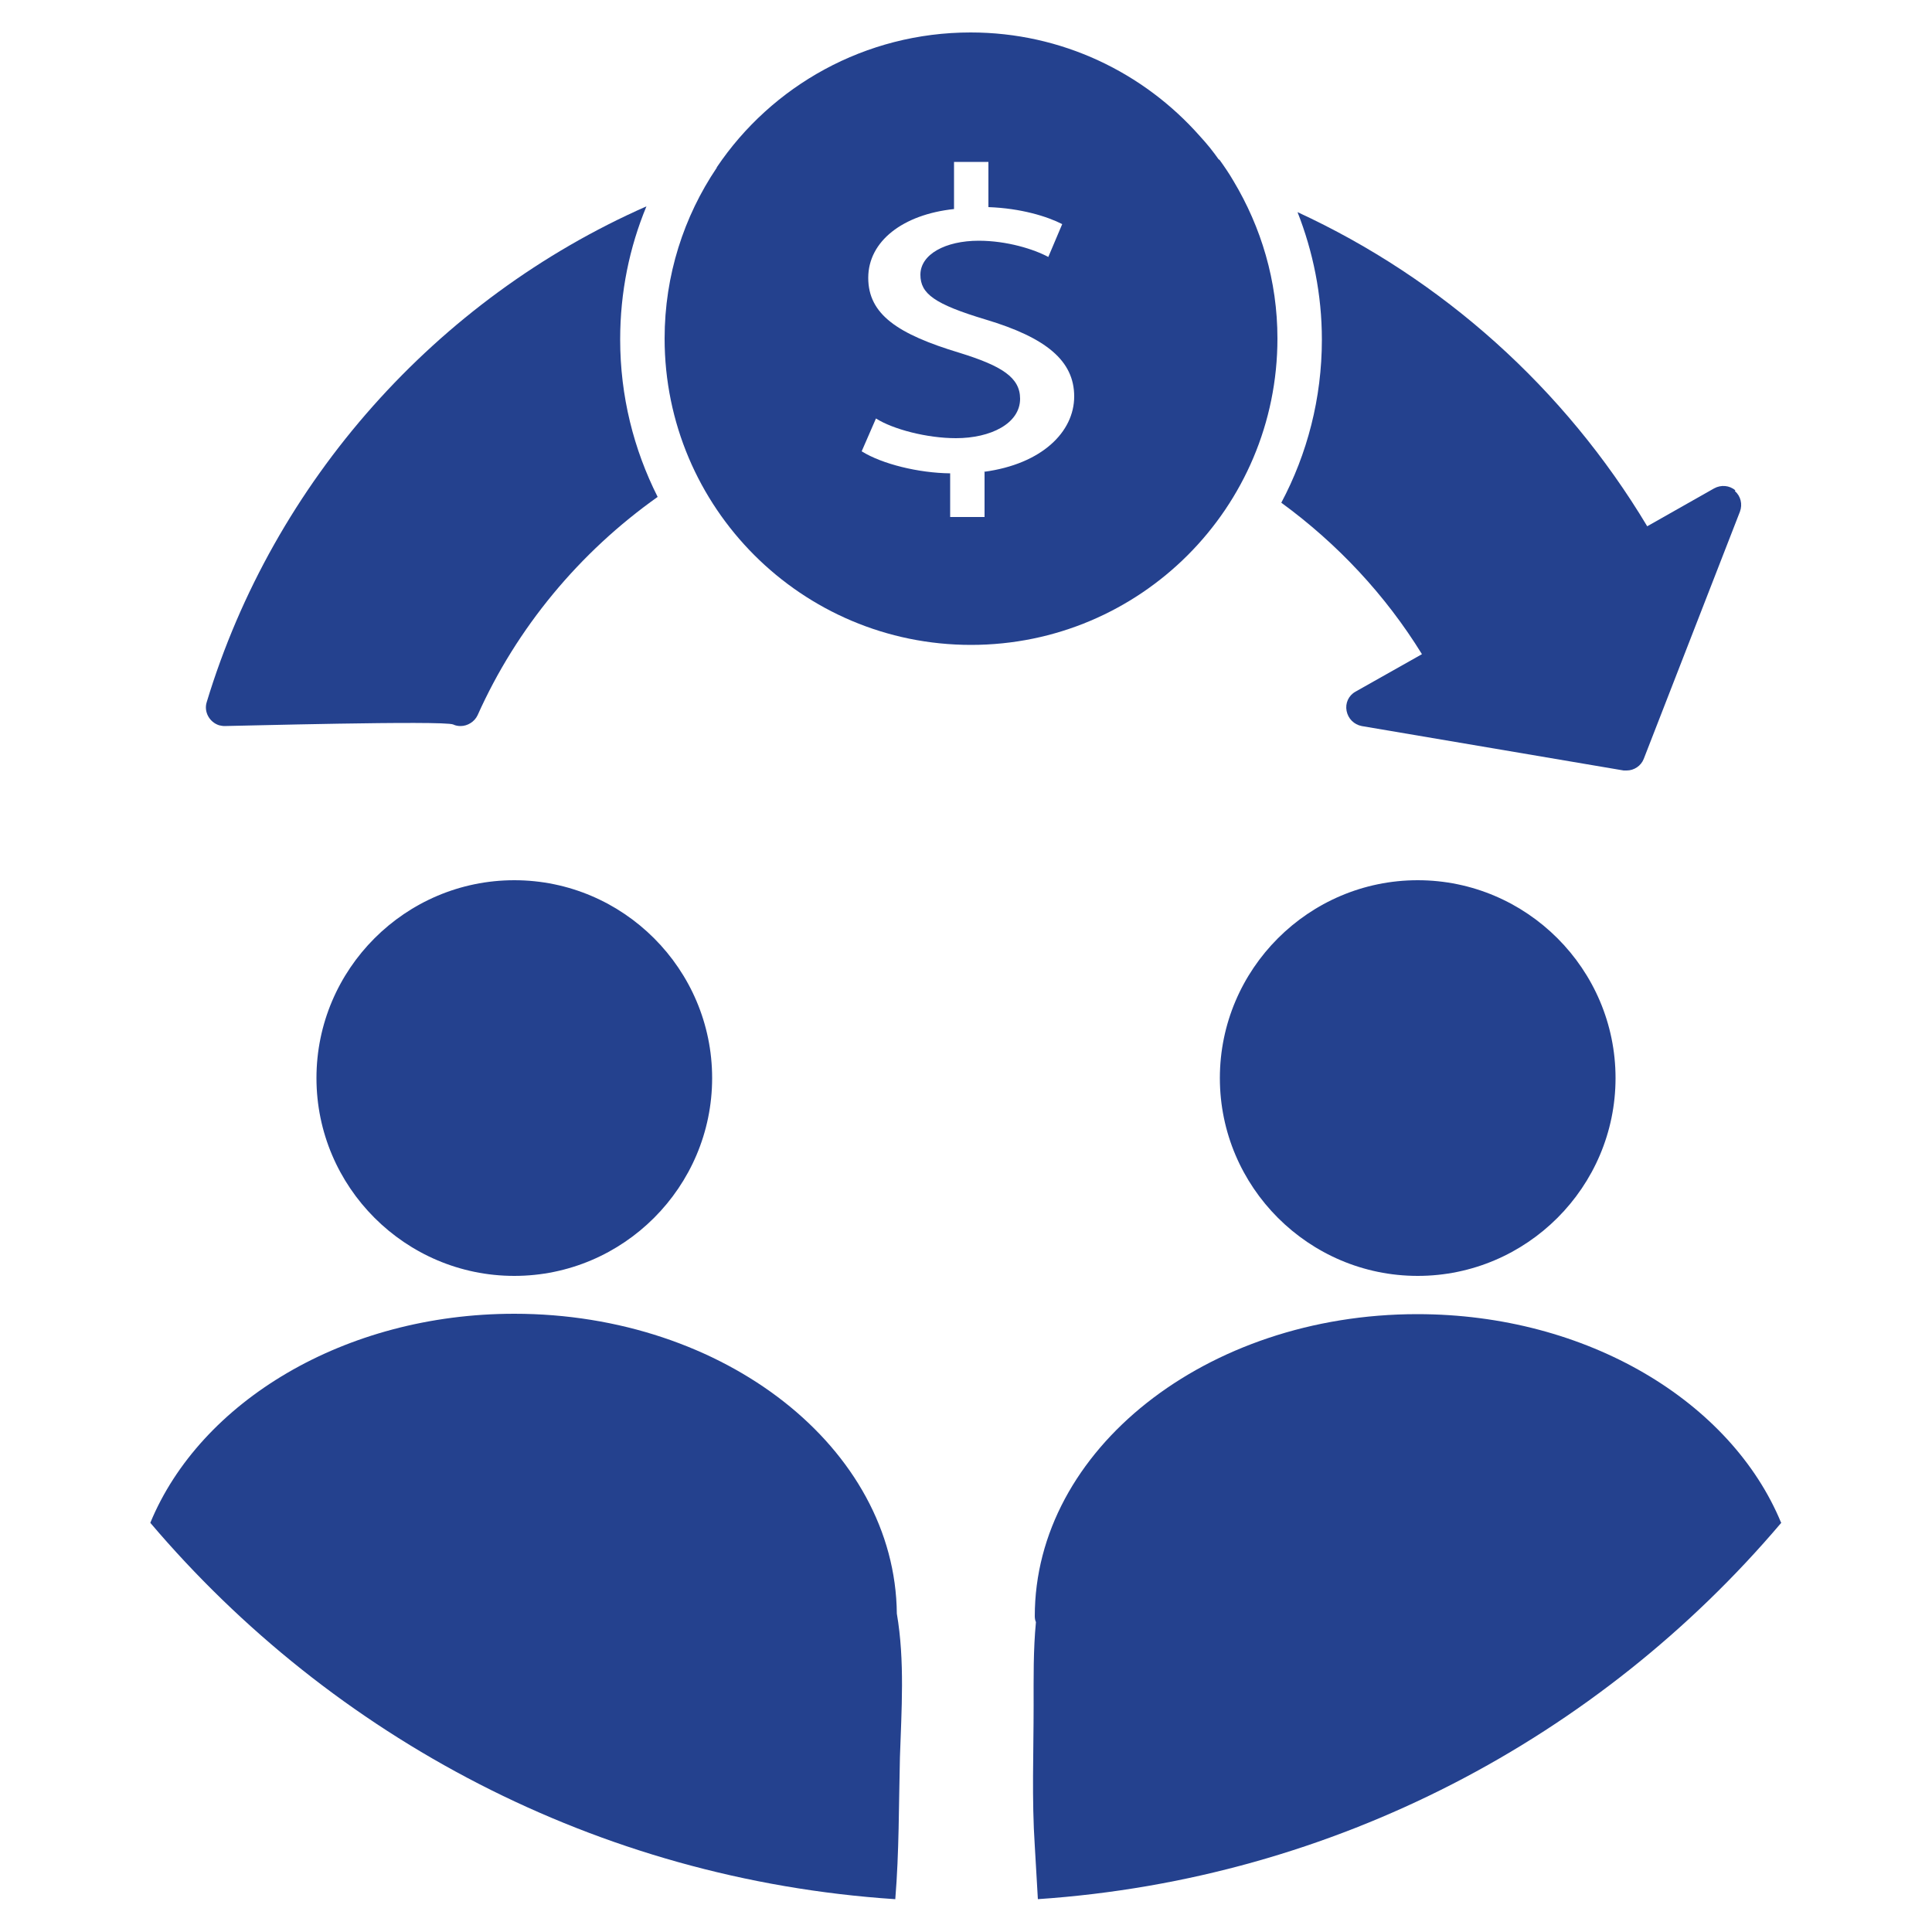
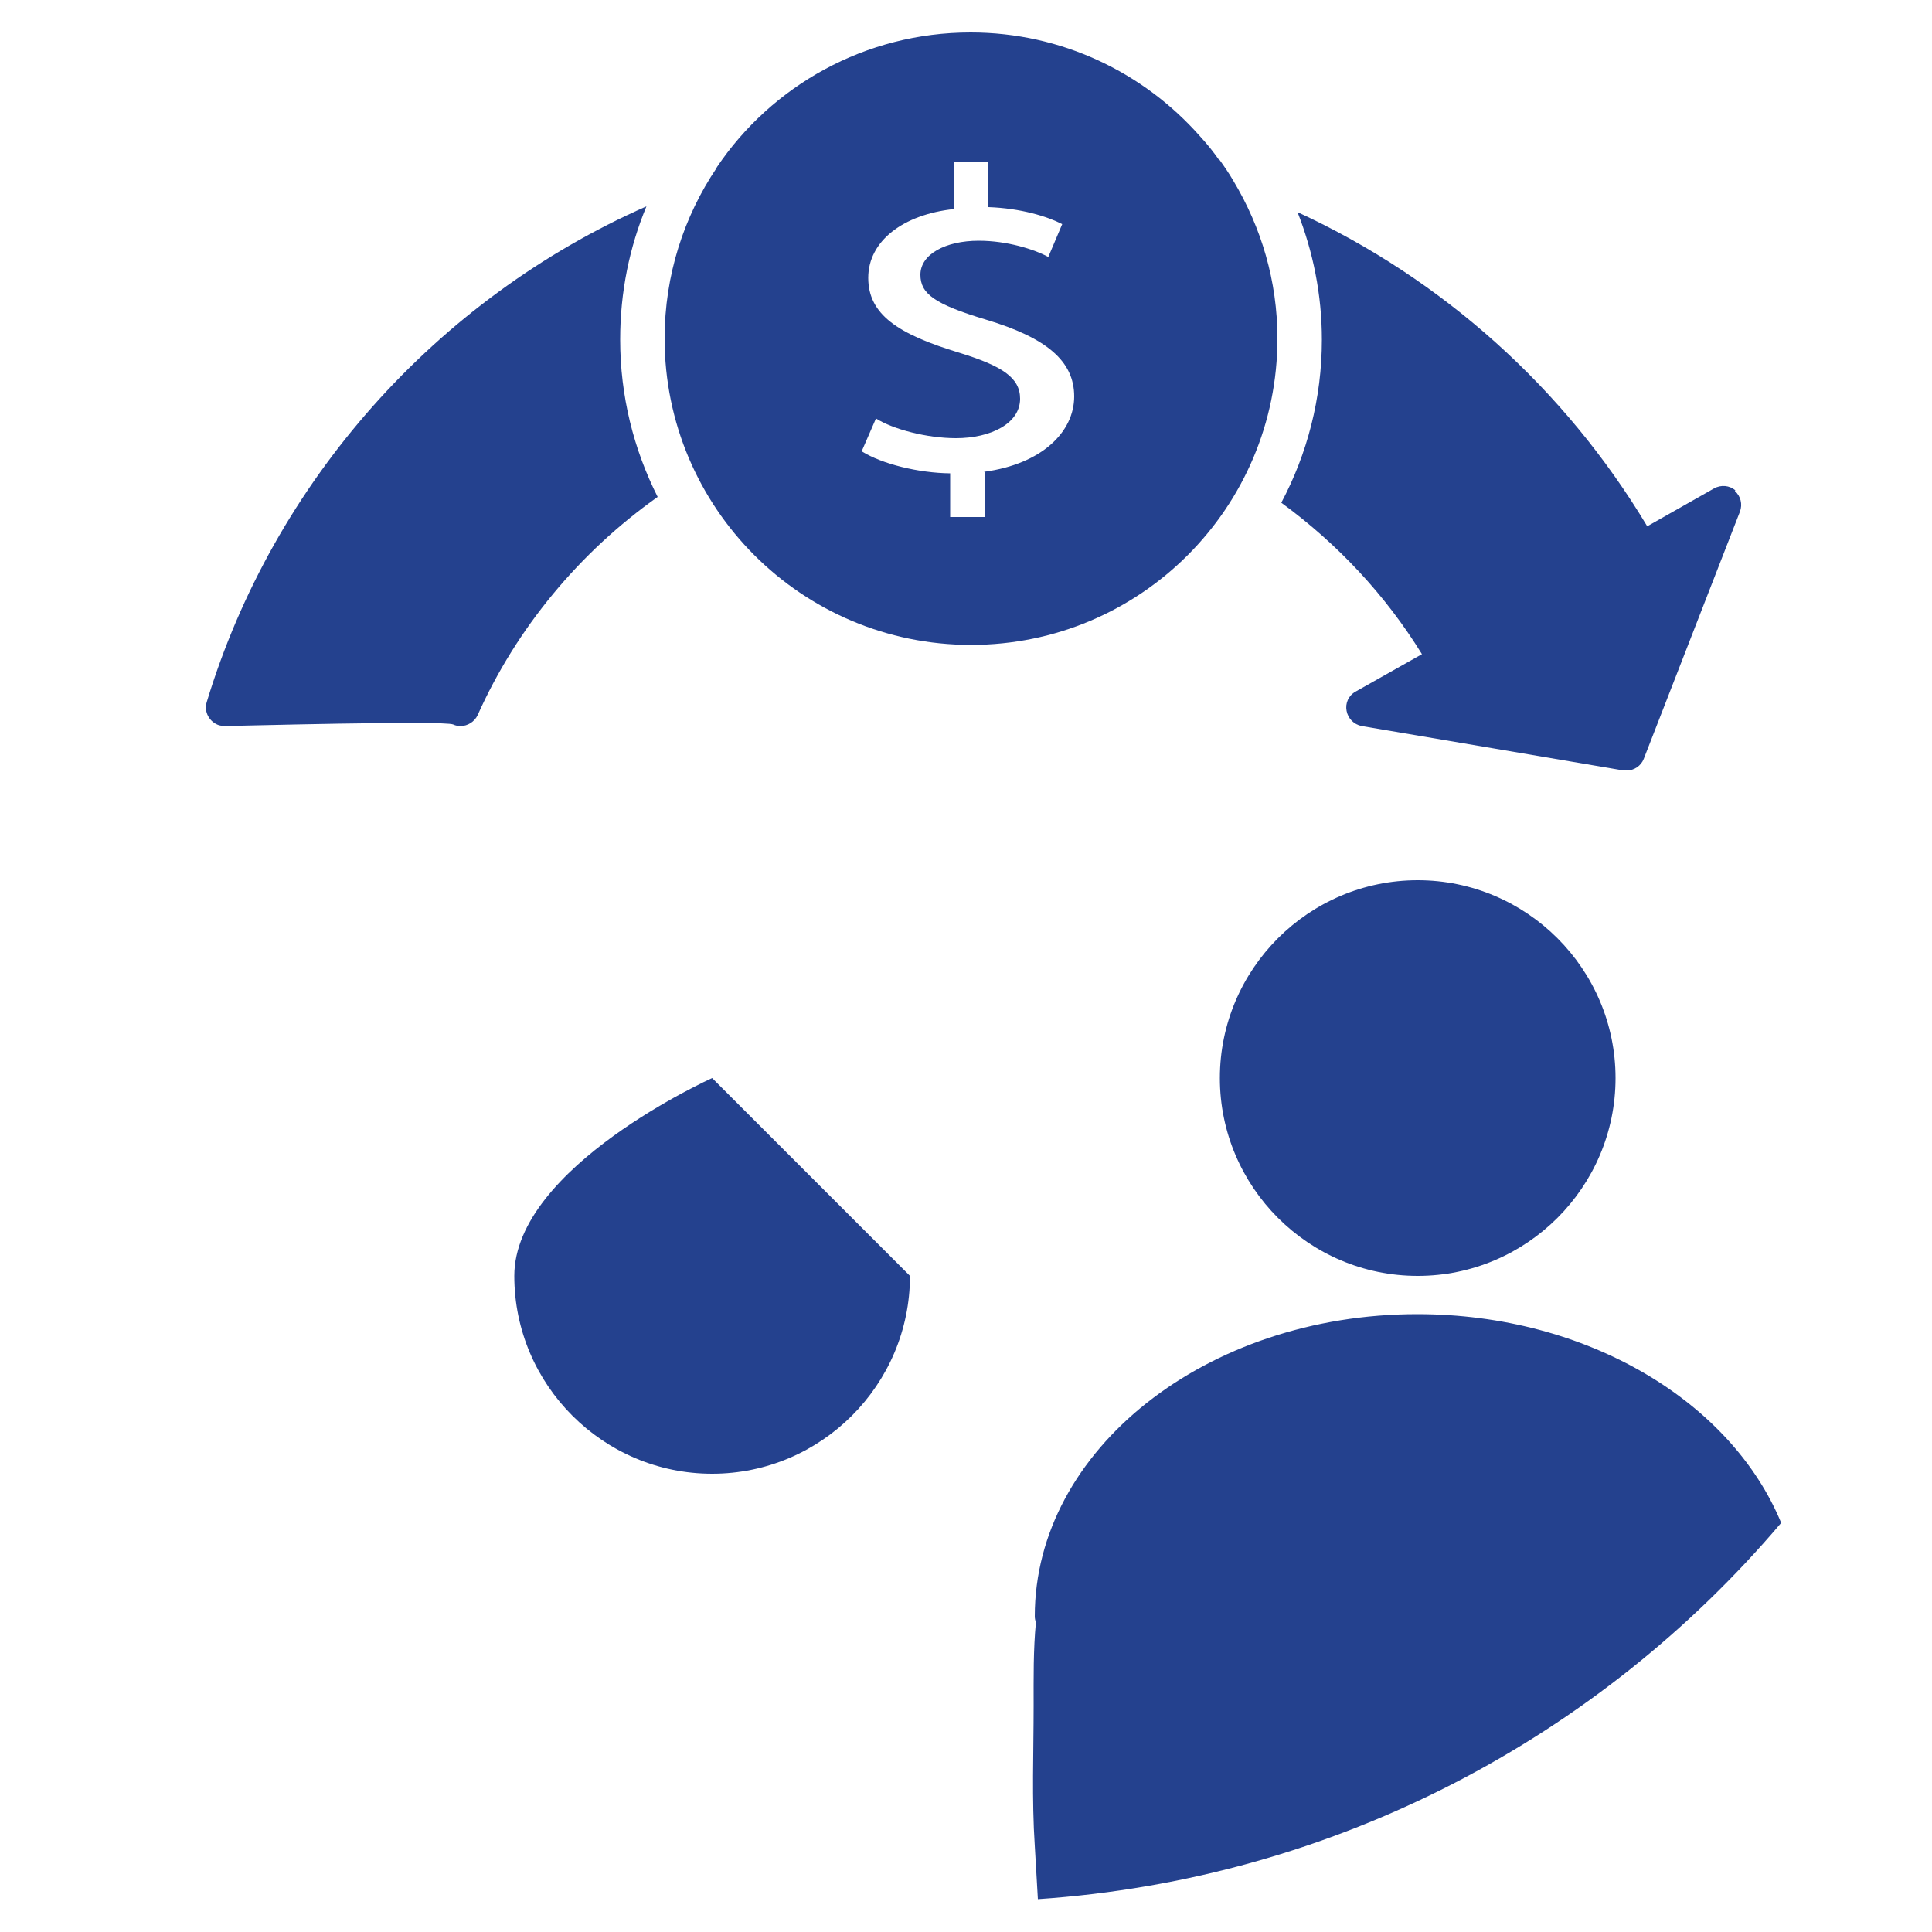
<svg xmlns="http://www.w3.org/2000/svg" id="income_tax_advantaged" viewBox="0 0 50 50">
  <defs>
    <style>.cls-1{fill:#24418e;stroke-width:0px;}</style>
  </defs>
-   <path id="left_head" class="cls-1" d="m18.43,27.9c0-2.82-2.3-5.12-5.12-5.12s-5.12,2.3-5.12,5.12,2.3,5.12,5.12,5.12,5.12-2.3,5.12-5.12Z" />
+   <path id="left_head" class="cls-1" d="m18.43,27.9s-5.12,2.3-5.12,5.12,2.3,5.12,5.12,5.12,5.12-2.3,5.12-5.12Z" />
  <path id="right_head" class="cls-1" d="m31.57,27.9c0,2.82,2.3,5.12,5.12,5.12s5.12-2.3,5.12-5.12-2.3-5.12-5.12-5.12-5.12,2.3-5.12,5.12Z" />
  <path id="coin" class="cls-1" d="m31.55,4.14c-.08-.11-.15-.21-.24-.32-.08-.1-.17-.2-.26-.3-1.45-1.64-3.57-2.68-5.93-2.68-2.73,0-5.15,1.38-6.57,3.49,0,0,0,0,0,.01-.85,1.26-1.35,2.78-1.35,4.42,0,4.38,3.55,7.93,7.93,7.93s7.93-3.55,7.93-7.93c0-1.49-.42-2.88-1.14-4.08-.11-.19-.24-.38-.37-.56Zm-6.07,8.08v1.16h-.89v-1.13c-.82-.01-1.76-.24-2.29-.57l.37-.85c.44.28,1.32.51,2.07.51.9,0,1.66-.38,1.66-1.02,0-.55-.47-.85-1.57-1.19-1.59-.48-2.36-.99-2.36-1.94s.9-1.64,2.22-1.78v-1.22h.89v1.17c.84.03,1.52.24,1.91.44l-.36.85c-.37-.2-1.07-.42-1.8-.42-.86,0-1.51.35-1.51.88,0,.49.36.76,1.69,1.16,1.57.47,2.29,1.07,2.29,1.99s-.84,1.75-2.33,1.95Z" />
  <path id="arrow_end" class="cls-1" d="m16.05,8.78c0-1.22.24-2.38.68-3.44-5.44,2.4-9.65,7.12-11.38,12.83-.08.25.07.52.32.6.05.01.09.02.14.02.2,0,5.68-.15,5.92-.04.06.03.13.04.19.04.18,0,.36-.11.44-.28,1.01-2.26,2.64-4.22,4.66-5.65-.62-1.23-.97-2.61-.97-4.07Z" />
  <path id="right_arrow" class="cls-1" d="m44.91,12.69c-.15-.13-.37-.15-.55-.05l-1.73.98c-2.14-3.57-5.3-6.4-9.05-8.13.4,1.02.63,2.13.63,3.3,0,1.52-.38,2.96-1.05,4.22,1.45,1.06,2.69,2.38,3.64,3.92l-1.72.97c-.18.1-.27.3-.23.5.04.2.19.35.39.39l6.78,1.15s.05,0,.08,0c.19,0,.37-.12.44-.3l2.49-6.4c.07-.19.02-.4-.13-.53Z" />
-   <path id="left_body" class="cls-1" d="m23.17,49.15c.1-1.22.09-2.45.12-3.67.04-1.21.13-2.5-.08-3.72-.04-4.28-4.46-7.76-9.9-7.76-4.4,0-8.13,2.28-9.42,5.41,4.71,5.55,11.56,9.23,19.27,9.74Z" />
  <path id="right_body" class="cls-1" d="m46.1,39.42c-1.29-3.14-5.02-5.41-9.42-5.41-5.46,0-9.9,3.51-9.9,7.82,0,.05.01.11.03.15-.07.72-.06,1.45-.06,2.17,0,1.2-.05,2.42.03,3.62.03.45.05.92.08,1.38,7.69-.52,14.53-4.19,19.23-9.73Z" />
</svg>